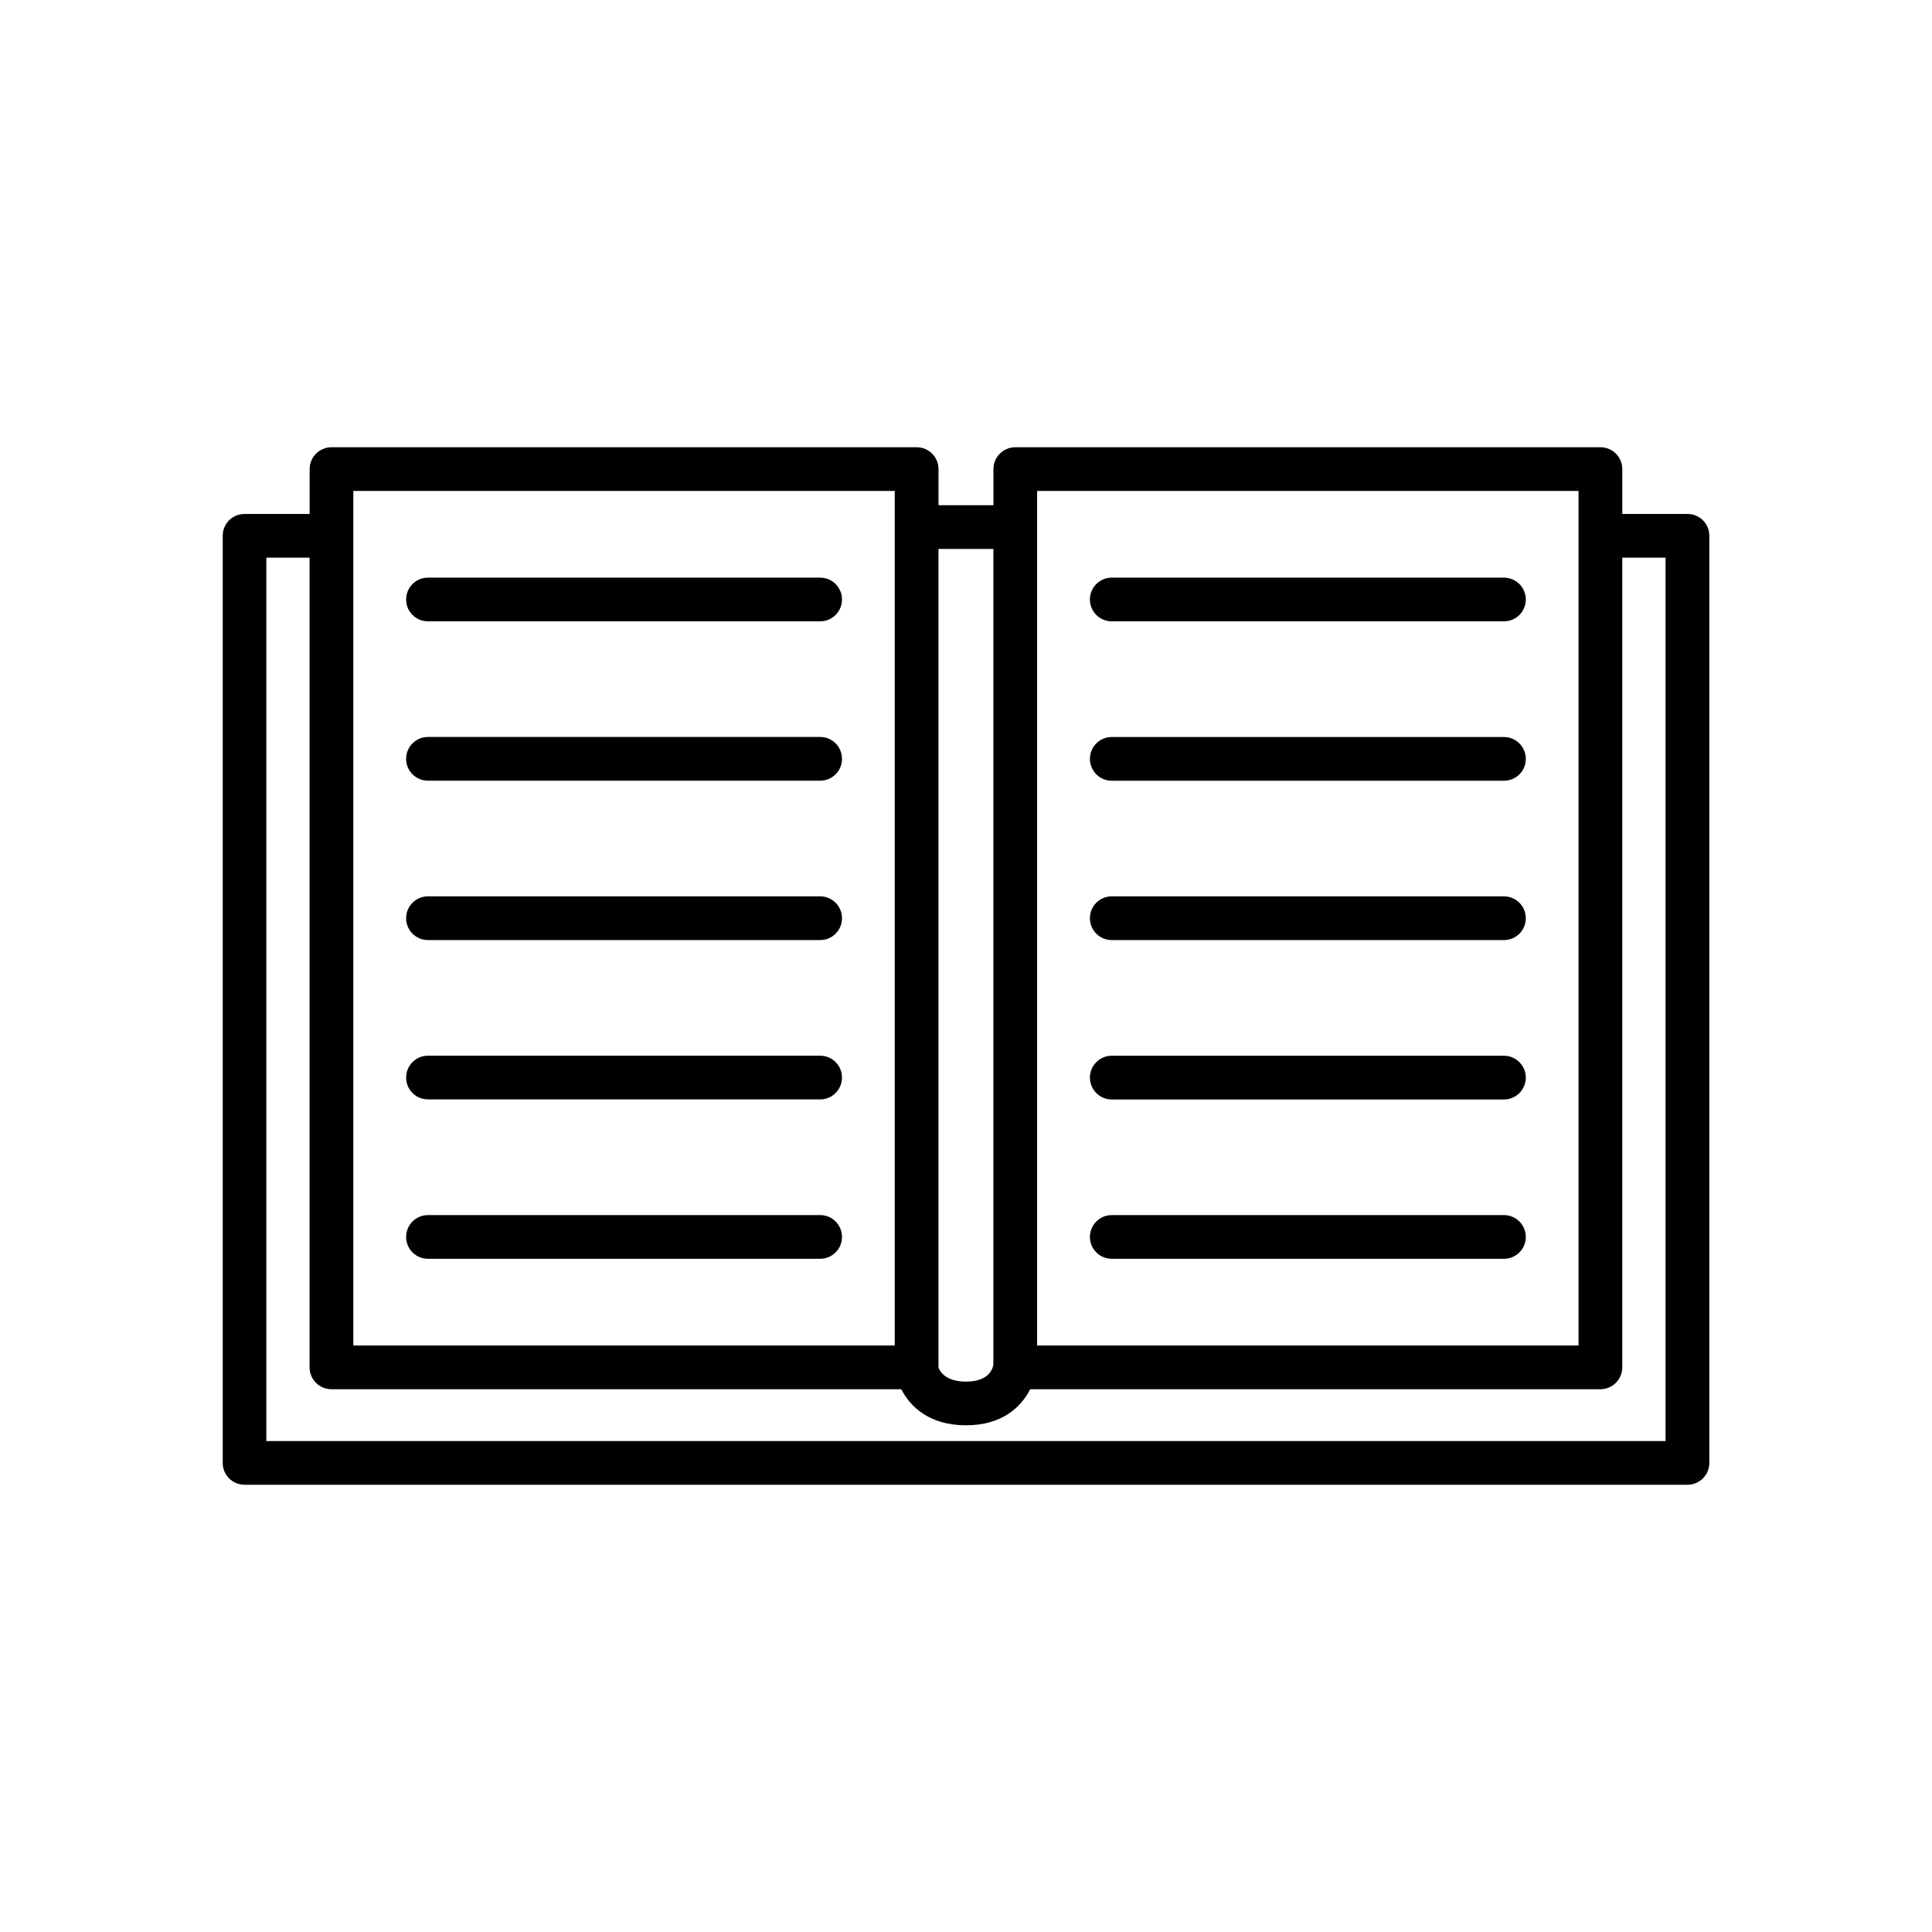
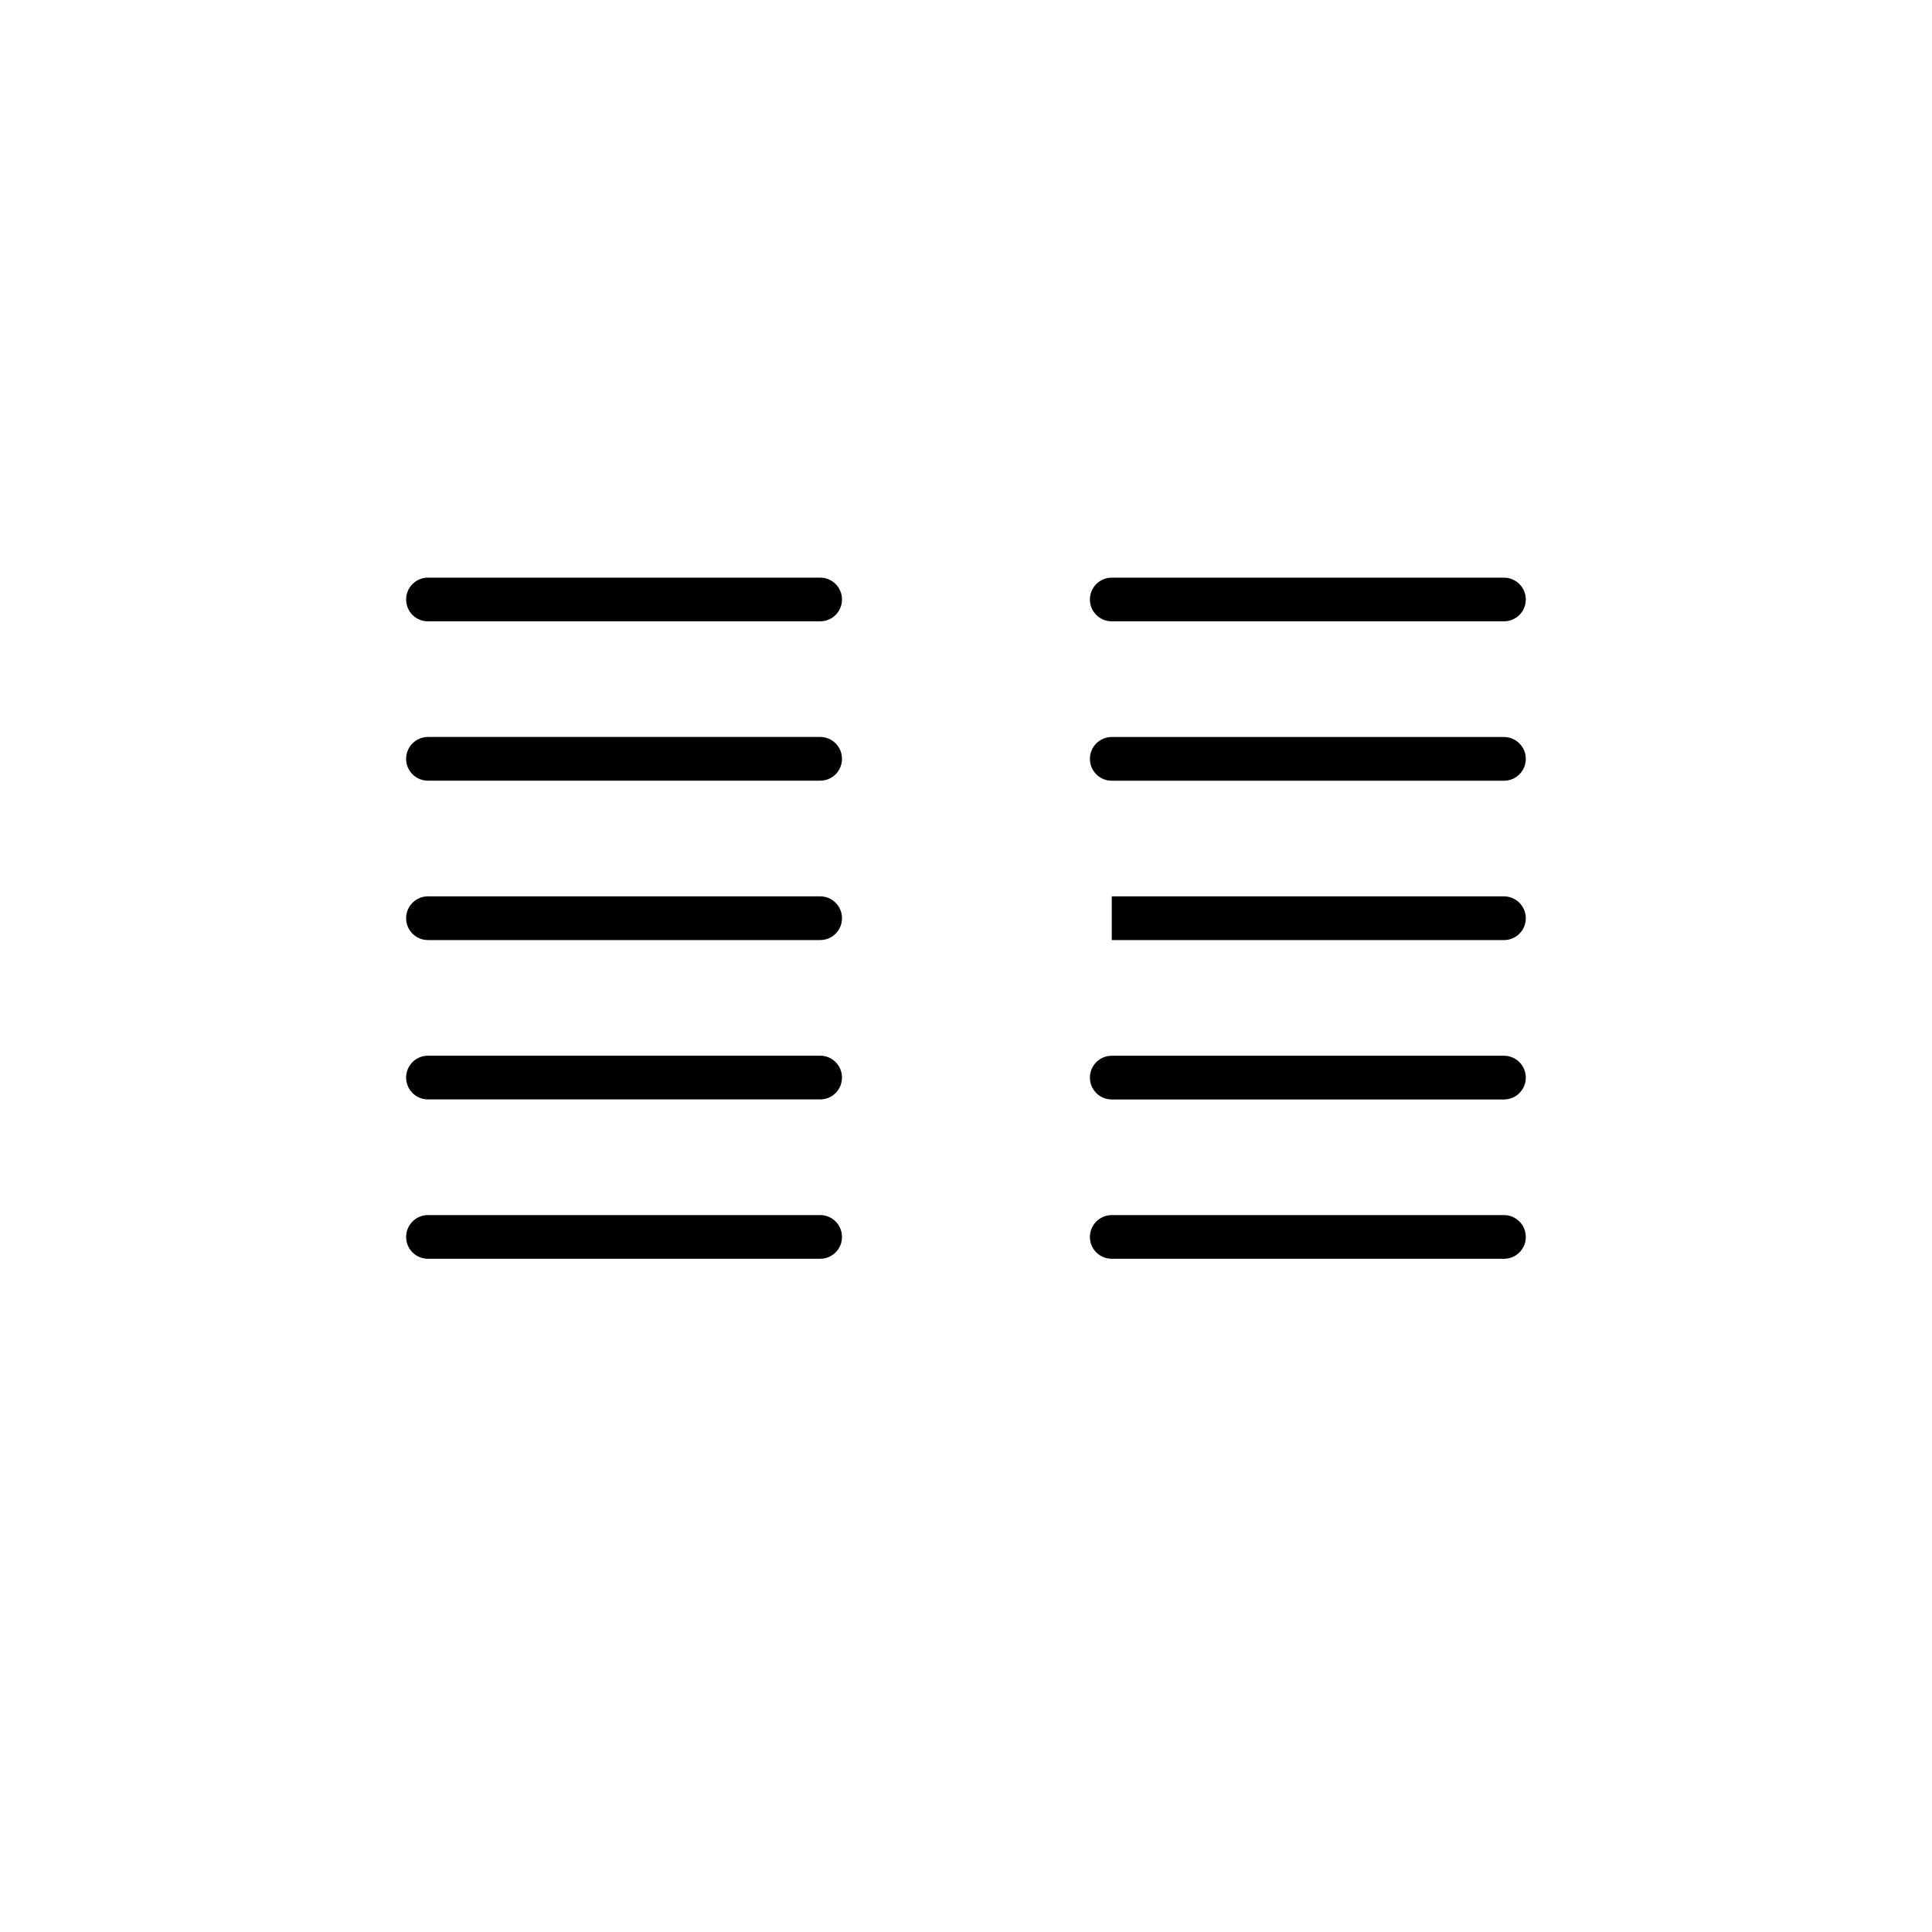
<svg xmlns="http://www.w3.org/2000/svg" fill="#000000" width="800px" height="800px" version="1.1" viewBox="144 144 512 512">
  <g>
    <path d="m361.35 297.08h-103.93c-3.219 0-5.793 2.602-5.793 5.785 0 3.219 2.578 5.793 5.793 5.793h103.93c3.211 0 5.785-2.578 5.785-5.793 0.008-3.188-2.574-5.785-5.781-5.785z" />
    <path d="m361.35 339.3h-103.93c-3.219 0-5.793 2.609-5.793 5.793 0 3.219 2.578 5.793 5.793 5.793h103.93c3.211 0 5.785-2.578 5.785-5.793 0.008-3.184-2.574-5.793-5.781-5.793z" />
    <path d="m361.35 381.54h-103.93c-3.219 0-5.793 2.609-5.793 5.793 0 3.219 2.578 5.793 5.793 5.793h103.93c3.211 0 5.785-2.578 5.785-5.793 0.008-3.184-2.574-5.793-5.781-5.793z" />
    <path d="m361.35 423.77h-103.93c-3.219 0-5.793 2.609-5.793 5.793 0 3.211 2.578 5.793 5.793 5.793h103.93c3.211 0 5.785-2.59 5.785-5.793 0.008-3.188-2.574-5.793-5.781-5.793z" />
    <path d="m361.35 466.01h-103.93c-3.219 0-5.793 2.602-5.793 5.793 0 3.211 2.578 5.785 5.793 5.785h103.93c3.211 0 5.785-2.578 5.785-5.785 0.008-3.199-2.574-5.793-5.781-5.793z" />
    <path d="m438.63 308.66h103.93c3.211 0 5.793-2.578 5.793-5.793 0-3.188-2.59-5.785-5.793-5.785h-103.93c-3.211 0-5.793 2.602-5.793 5.785 0 3.211 2.586 5.793 5.793 5.793z" />
    <path d="m438.63 350.9h103.93c3.211 0 5.793-2.578 5.793-5.793 0-3.188-2.59-5.793-5.793-5.793l-103.93-0.004c-3.211 0-5.793 2.609-5.793 5.793 0 3.215 2.586 5.797 5.793 5.797z" />
-     <path d="m438.63 393.13h103.93c3.211 0 5.793-2.578 5.793-5.793 0-3.188-2.59-5.793-5.793-5.793l-103.93-0.004c-3.211 0-5.793 2.609-5.793 5.793 0 3.215 2.586 5.797 5.793 5.797z" />
+     <path d="m438.63 393.13h103.93c3.211 0 5.793-2.578 5.793-5.793 0-3.188-2.59-5.793-5.793-5.793l-103.93-0.004z" />
    <path d="m438.63 435.37h103.93c3.211 0 5.793-2.59 5.793-5.793 0-3.188-2.59-5.793-5.793-5.793l-103.93-0.004c-3.211 0-5.793 2.609-5.793 5.793 0 3.207 2.586 5.797 5.793 5.797z" />
    <path d="m438.63 477.59h103.93c3.211 0 5.793-2.578 5.793-5.785 0-3.199-2.59-5.793-5.793-5.793h-103.93c-3.211 0-5.793 2.602-5.793 5.793 0 3.211 2.586 5.785 5.793 5.785z" />
-     <path d="m591.19 280.2h-17.262v-11.887c0-3.188-2.59-5.785-5.793-5.785h-155.07c-3.211 0-5.793 2.602-5.793 5.785v9.574h-14.555v-9.574c0-3.188-2.578-5.785-5.785-5.785h-155.08c-3.219 0-5.793 2.602-5.793 5.785v11.887h-17.242c-3.219 0-5.793 2.578-5.793 5.793v245.69c0 3.219 2.578 5.793 5.793 5.793h382.38c3.199 0 5.793-2.578 5.793-5.793v-245.69c0.004-3.219-2.598-5.793-5.797-5.793zm-172.34-6.094h143.48v226.46h-143.48zm-11.594 15.371v216.25c-0.297 1.457-1.582 4.418-7.262 4.418-5.906 0-7.106-3.219-7.289-3.777v-216.89zm-169.62-15.371h143.48v226.46h-143.48zm347.77 251.79h-370.82v-234.11h11.453v214.58c0 3.188 2.578 5.793 5.793 5.793h151.01c2.371 4.656 7.488 9.562 17.148 9.562 9.488 0 14.574-4.75 17.023-9.562h151.11c3.211 0 5.793-2.609 5.793-5.793v-214.58h11.473v234.11z" />
  </g>
</svg>